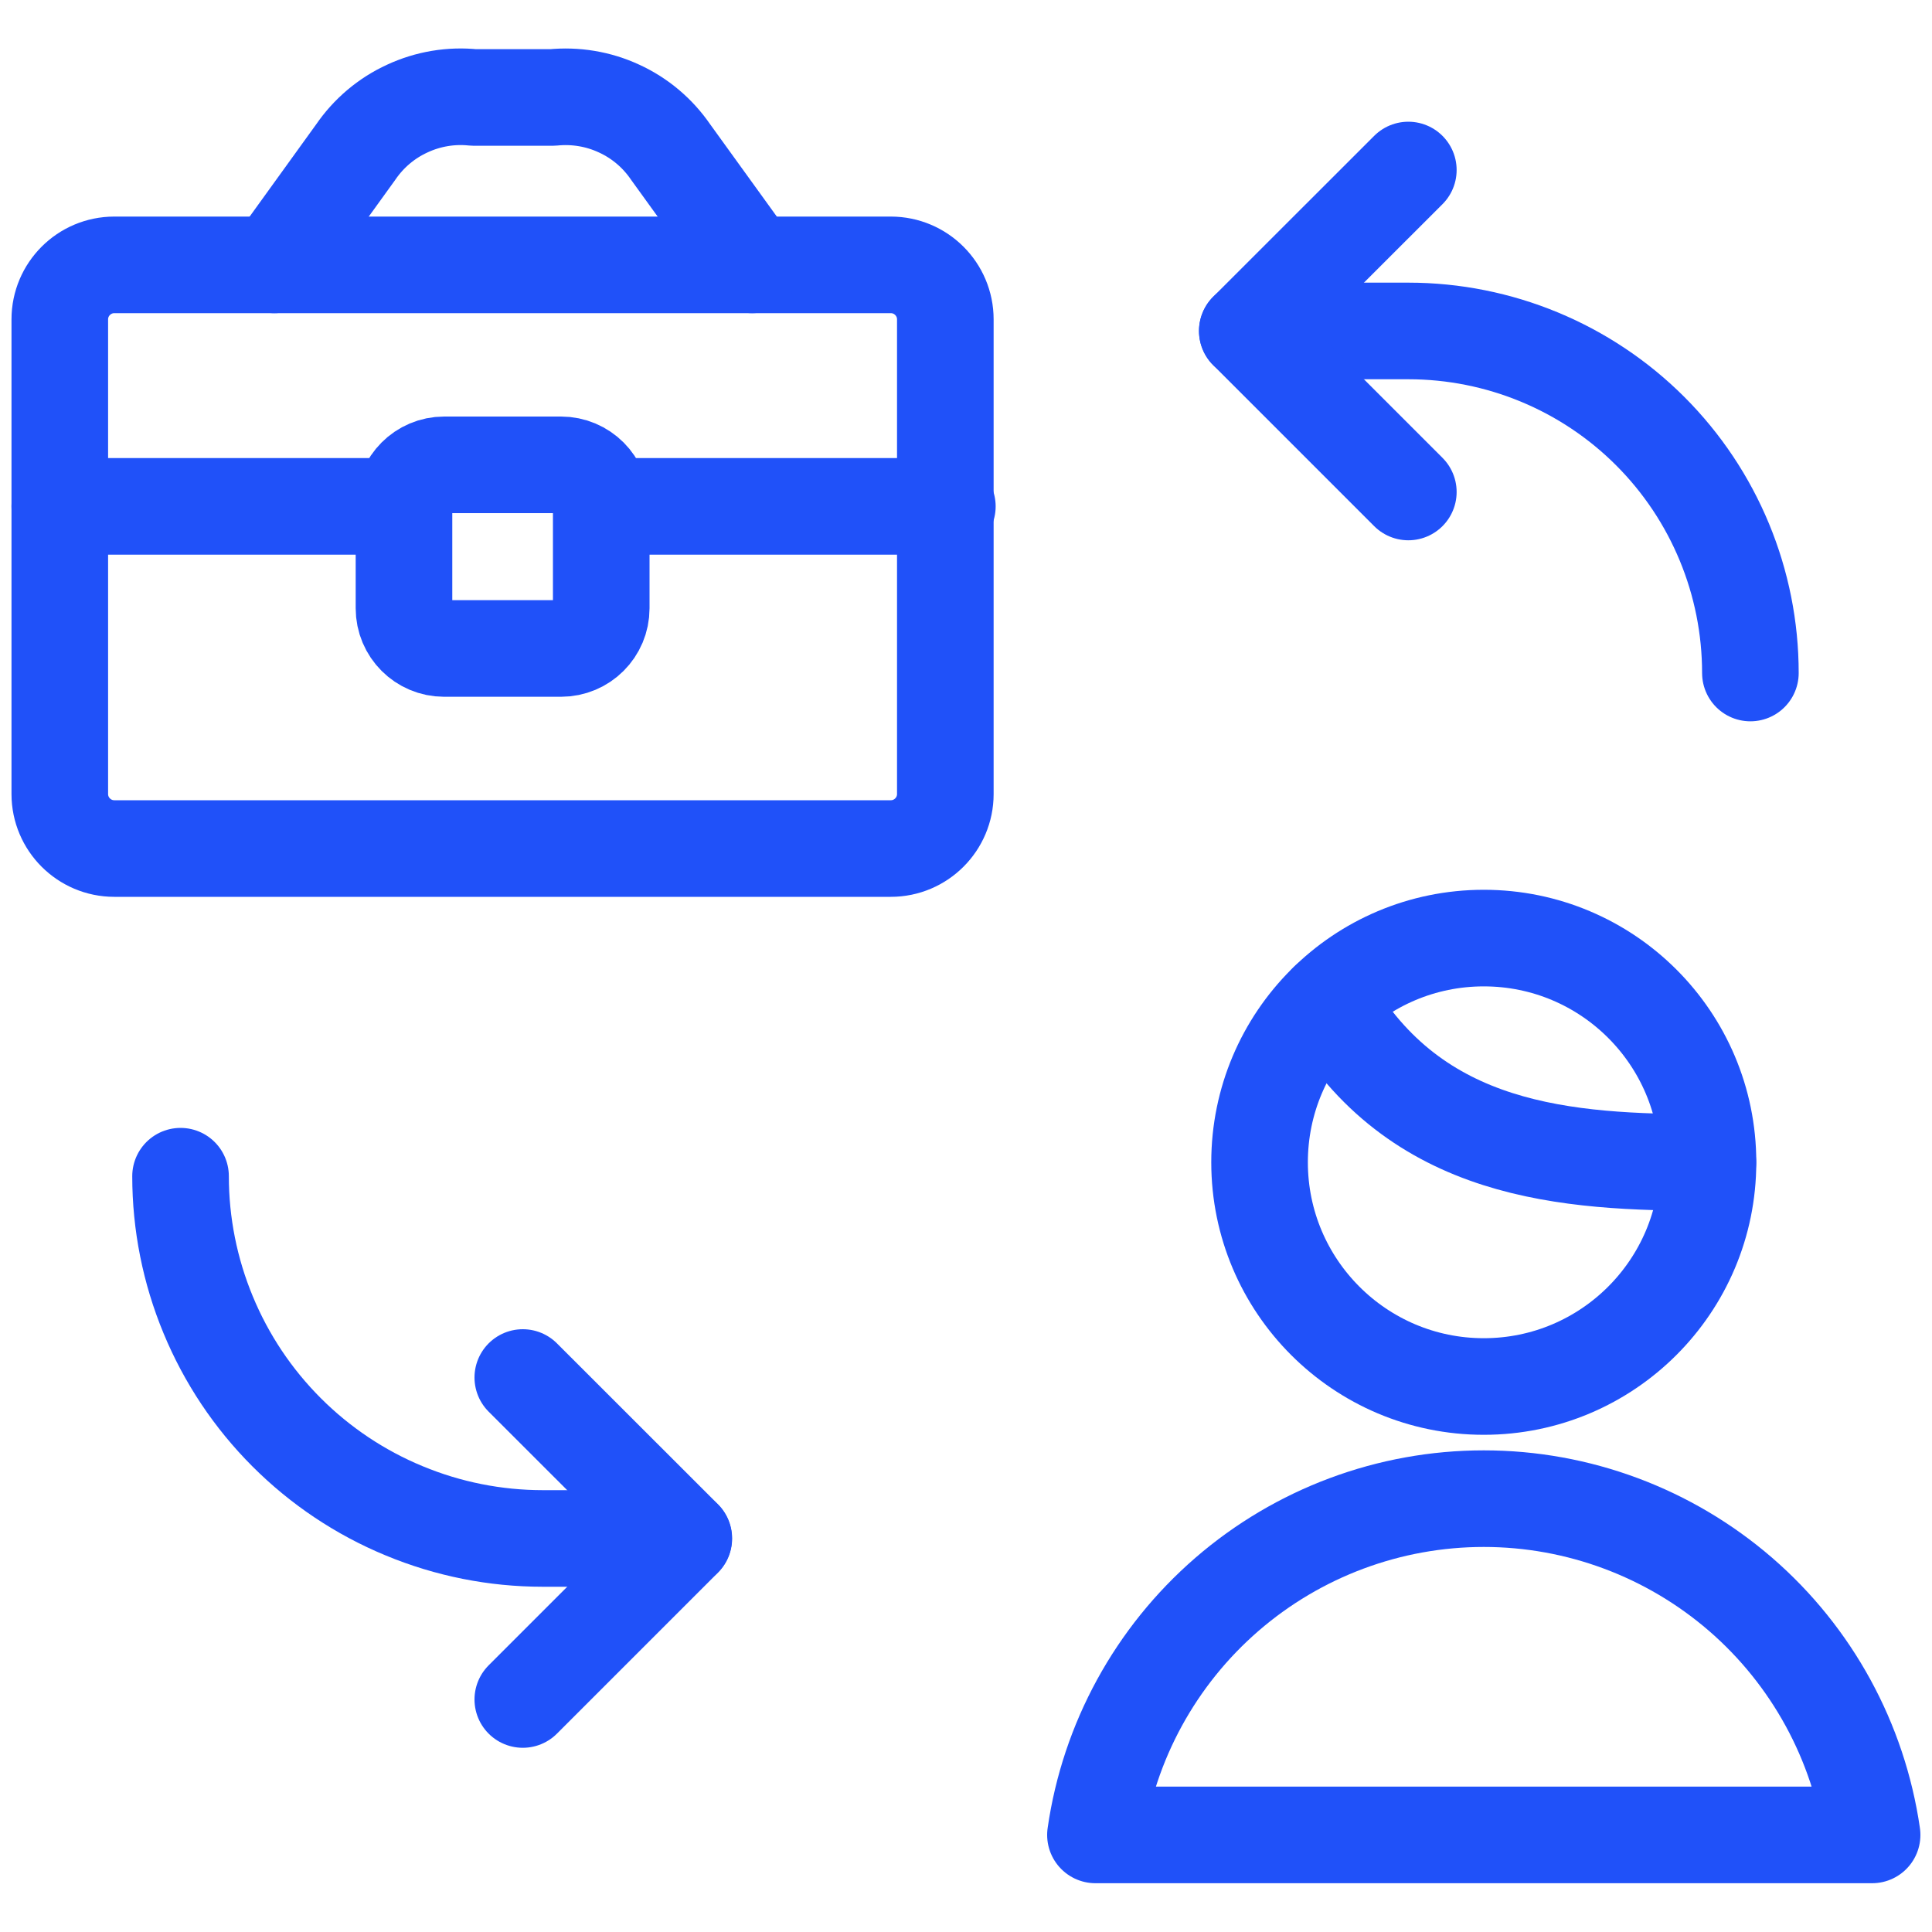
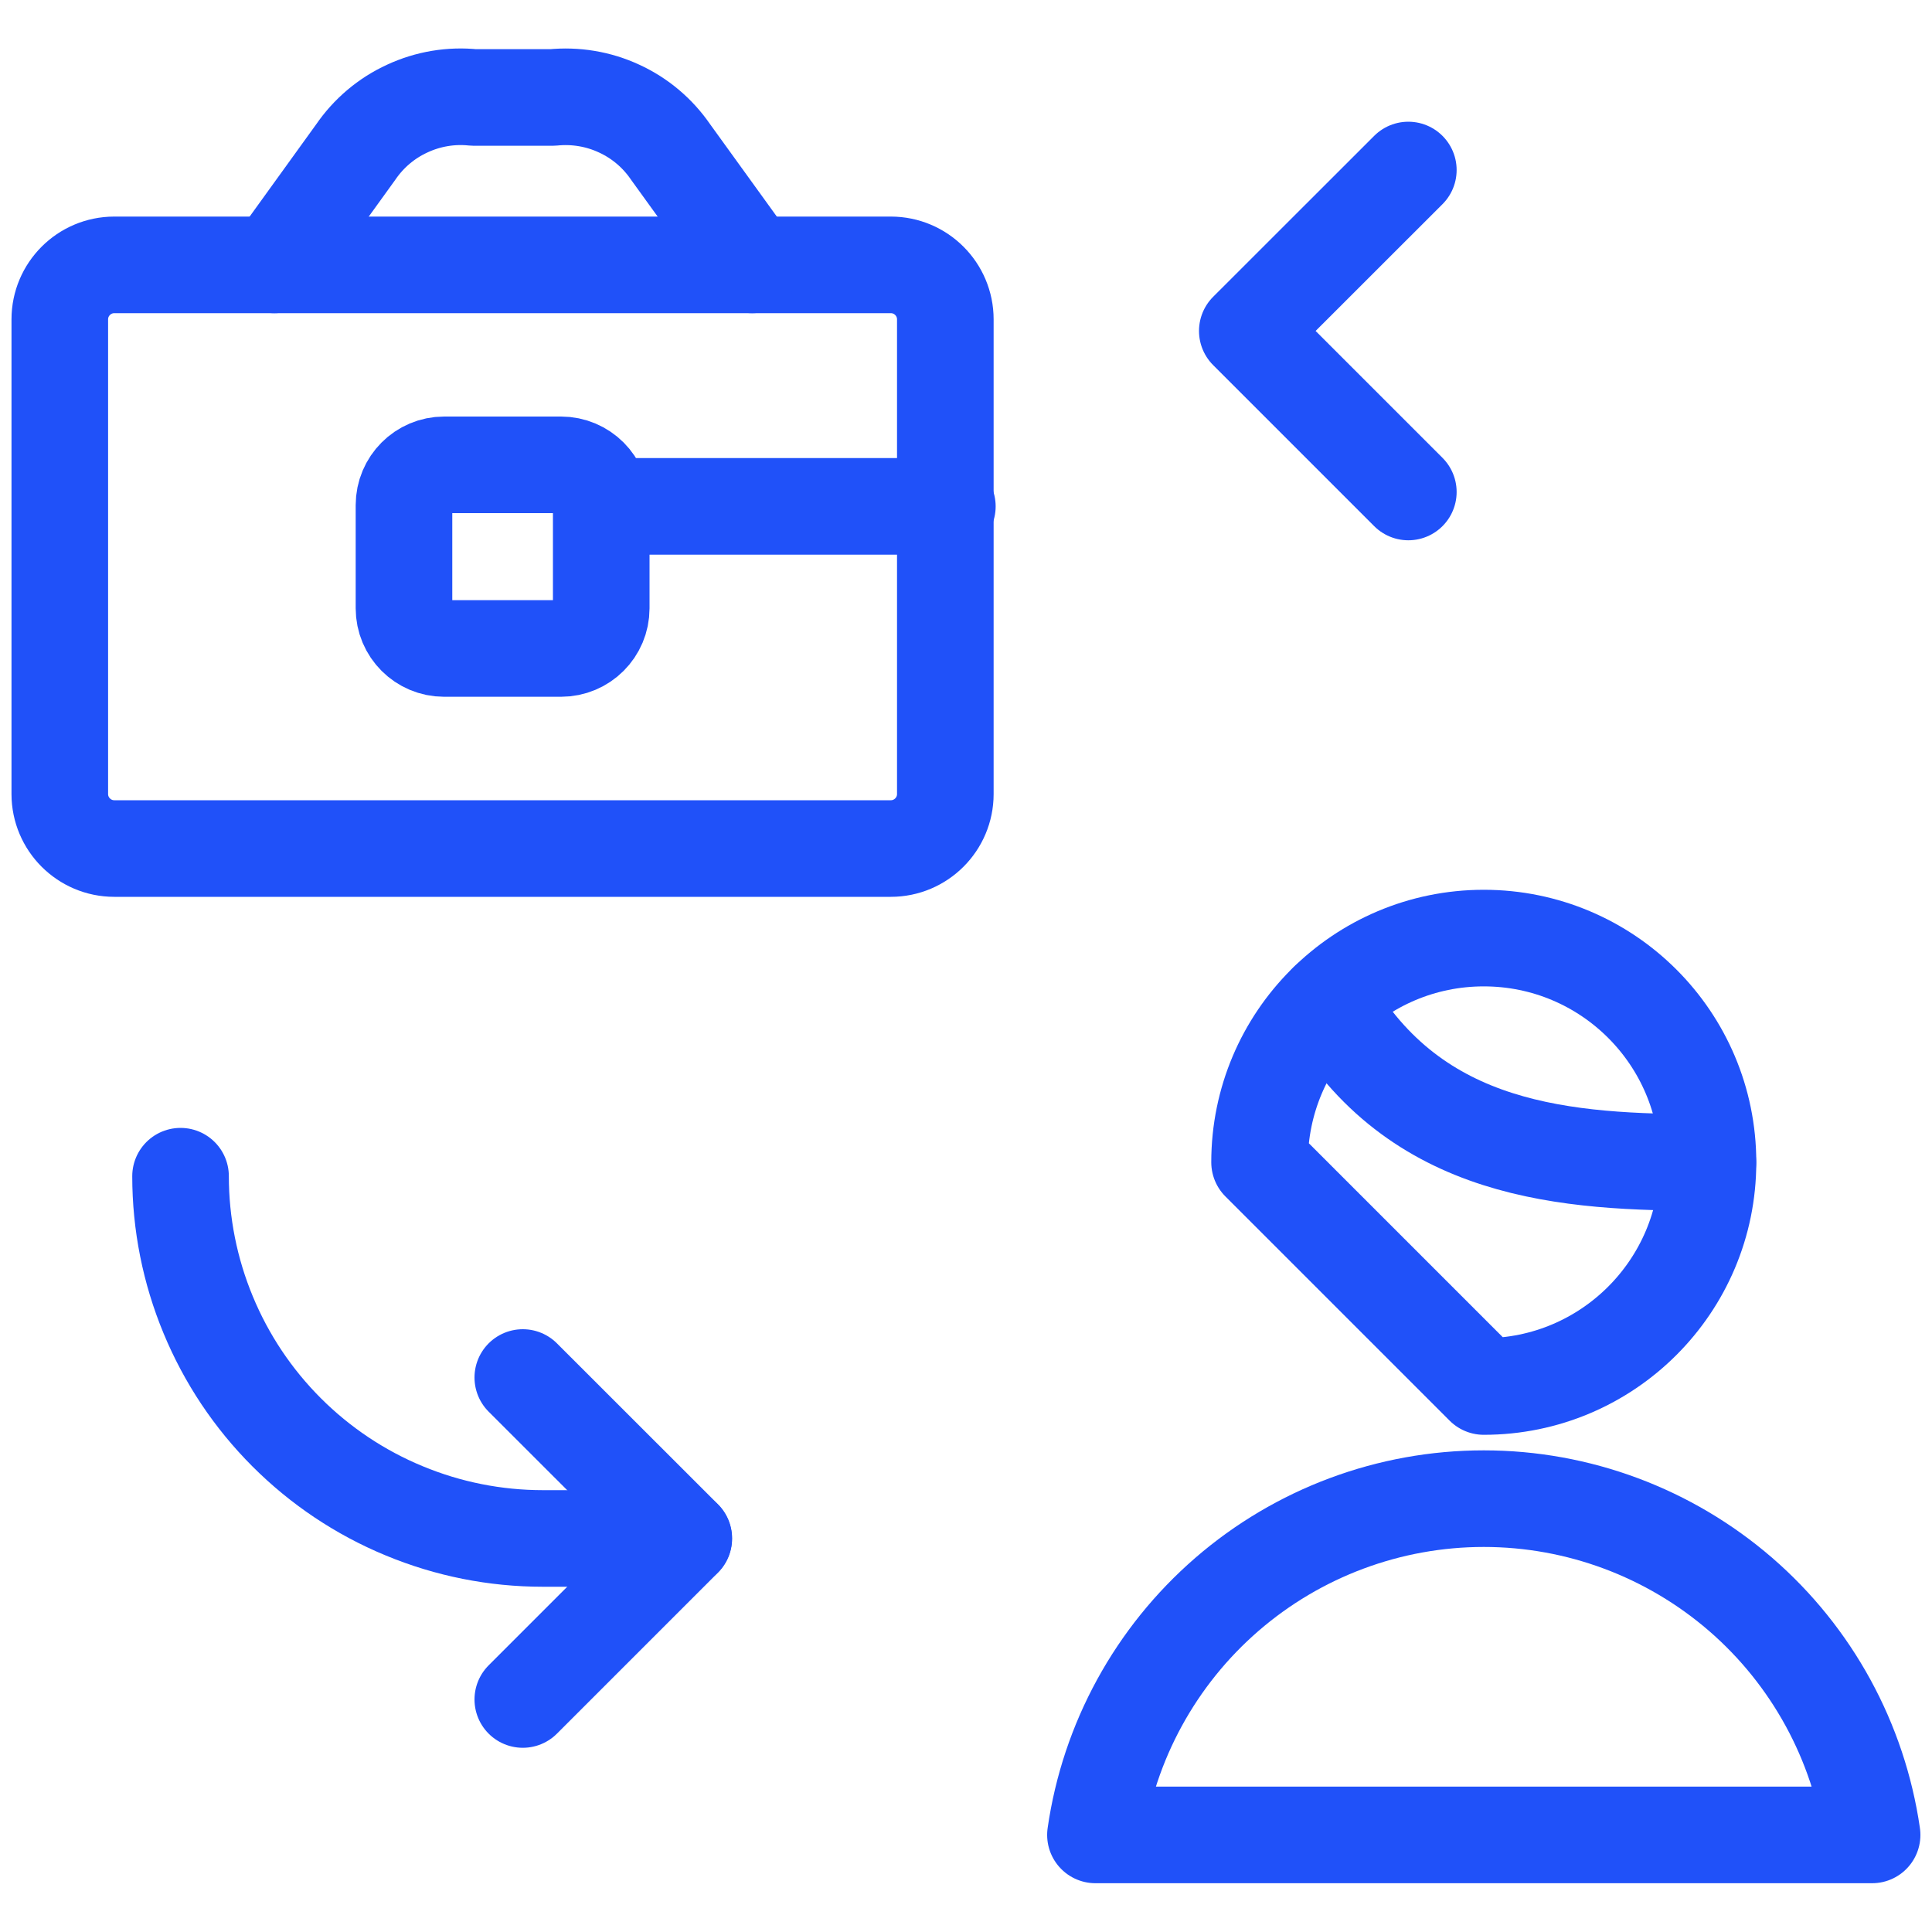
<svg xmlns="http://www.w3.org/2000/svg" width="20" height="20" viewBox="0 0 20 20" fill="none">
  <g clip-path="url(#clip0_3018_314)">
-     <path d="M15.36 14.353C16.642 14.353 17.681 13.313 17.681 12.032C17.681 10.75 16.642 9.711 15.36 9.711C14.078 9.711 13.039 10.75 13.039 12.032C13.039 13.313 14.078 14.353 15.36 14.353Z" stroke="#2051F9" stroke-linecap="round" stroke-linejoin="round" />
+     <path d="M15.36 14.353C16.642 14.353 17.681 13.313 17.681 12.032C17.681 10.75 16.642 9.711 15.36 9.711C14.078 9.711 13.039 10.75 13.039 12.032Z" stroke="#2051F9" stroke-linecap="round" stroke-linejoin="round" />
    <path d="M19.38 18.995C19.24 18.028 18.757 17.144 18.019 16.505C17.28 15.866 16.337 15.514 15.36 15.514C14.383 15.514 13.439 15.866 12.701 16.505C11.963 17.144 11.479 18.028 11.34 18.995H19.38Z" stroke="#2051F9" stroke-linecap="round" stroke-linejoin="round" />
    <path d="M9.222 2.742H1.183C0.872 2.742 0.619 2.995 0.619 3.306V8.22C0.619 8.531 0.872 8.784 1.183 8.784H9.222C9.533 8.784 9.786 8.531 9.786 8.22V3.306C9.786 2.995 9.533 2.742 9.222 2.742Z" stroke="#2051F9" stroke-linecap="round" stroke-linejoin="round" />
    <path d="M2.84 2.742L3.682 1.575C3.816 1.379 4 1.223 4.216 1.124C4.431 1.024 4.669 0.984 4.905 1.009H5.72C5.956 0.985 6.194 1.024 6.409 1.124C6.625 1.223 6.809 1.379 6.943 1.575L7.786 2.742" stroke="#2051F9" stroke-linecap="round" stroke-linejoin="round" />
-     <path d="M0.619 5.242H4.182" stroke="#2051F9" stroke-linecap="round" stroke-linejoin="round" />
    <path d="M6.244 5.242H9.807" stroke="#2051F9" stroke-linecap="round" stroke-linejoin="round" />
    <path d="M5.807 4.812H4.598C4.368 4.812 4.182 4.999 4.182 5.229V6.297C4.182 6.527 4.368 6.713 4.598 6.713H5.807C6.038 6.713 6.224 6.527 6.224 6.297V5.229C6.224 4.999 6.038 4.812 5.807 4.812Z" stroke="#2051F9" stroke-linecap="round" stroke-linejoin="round" />
-     <path d="M18.12 6.967C18.12 6.028 17.747 5.127 17.083 4.463C16.419 3.799 15.518 3.426 14.579 3.426H12.912" stroke="#2051F9" stroke-linecap="round" stroke-linejoin="round" />
    <path d="M14.579 1.76L12.912 3.426L14.579 5.093" stroke="#2051F9" stroke-linecap="round" stroke-linejoin="round" />
    <path d="M1.869 12.176C1.869 12.668 1.966 13.156 2.155 13.611C2.343 14.066 2.619 14.479 2.967 14.827C3.316 15.176 3.729 15.452 4.184 15.64C4.639 15.829 5.127 15.926 5.619 15.926H7.077" stroke="#2051F9" stroke-linecap="round" stroke-linejoin="round" />
    <path d="M5.412 17.593L7.079 15.926L5.412 14.26" stroke="#2051F9" stroke-linecap="round" stroke-linejoin="round" />
    <path d="M13.744 10.367C14.651 11.942 16.217 12.034 17.68 12.034" stroke="#2051F9" stroke-linecap="round" stroke-linejoin="round" />
  </g>
  <defs>
    <clipPath id="clip0_3018_314">
      <rect width="20" height="20" fill="white" />
    </clipPath>
  </defs>
</svg>